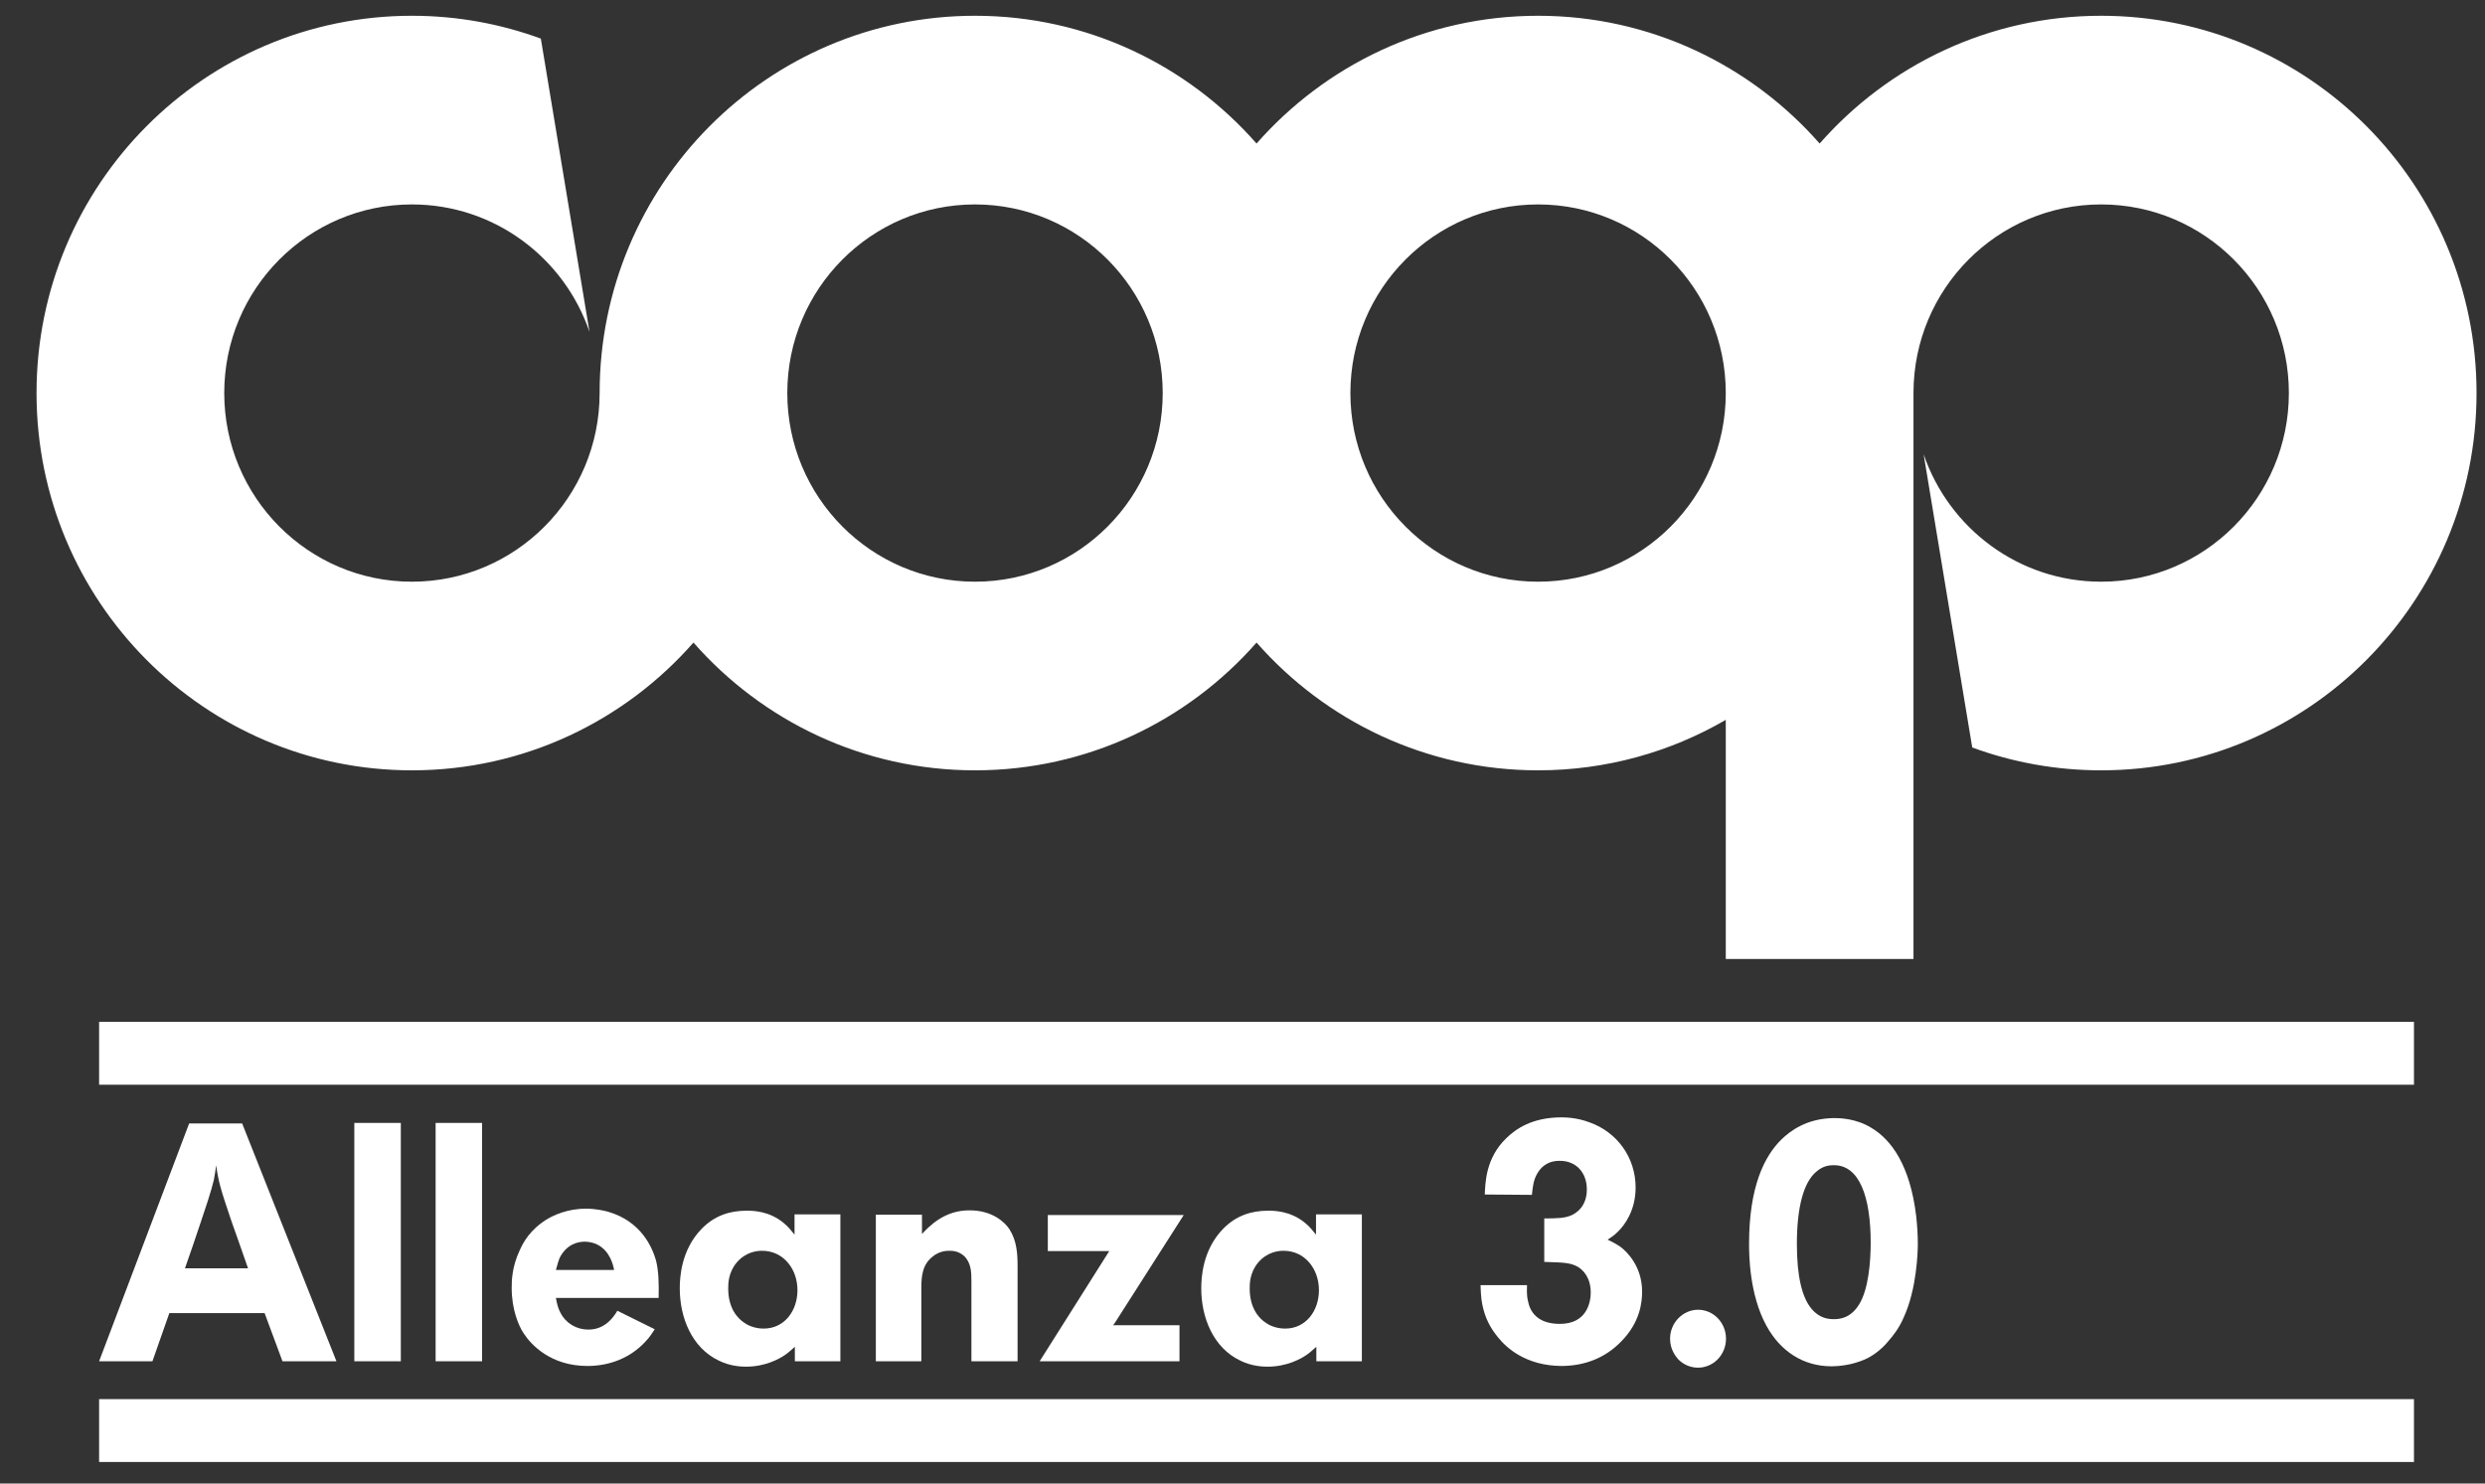
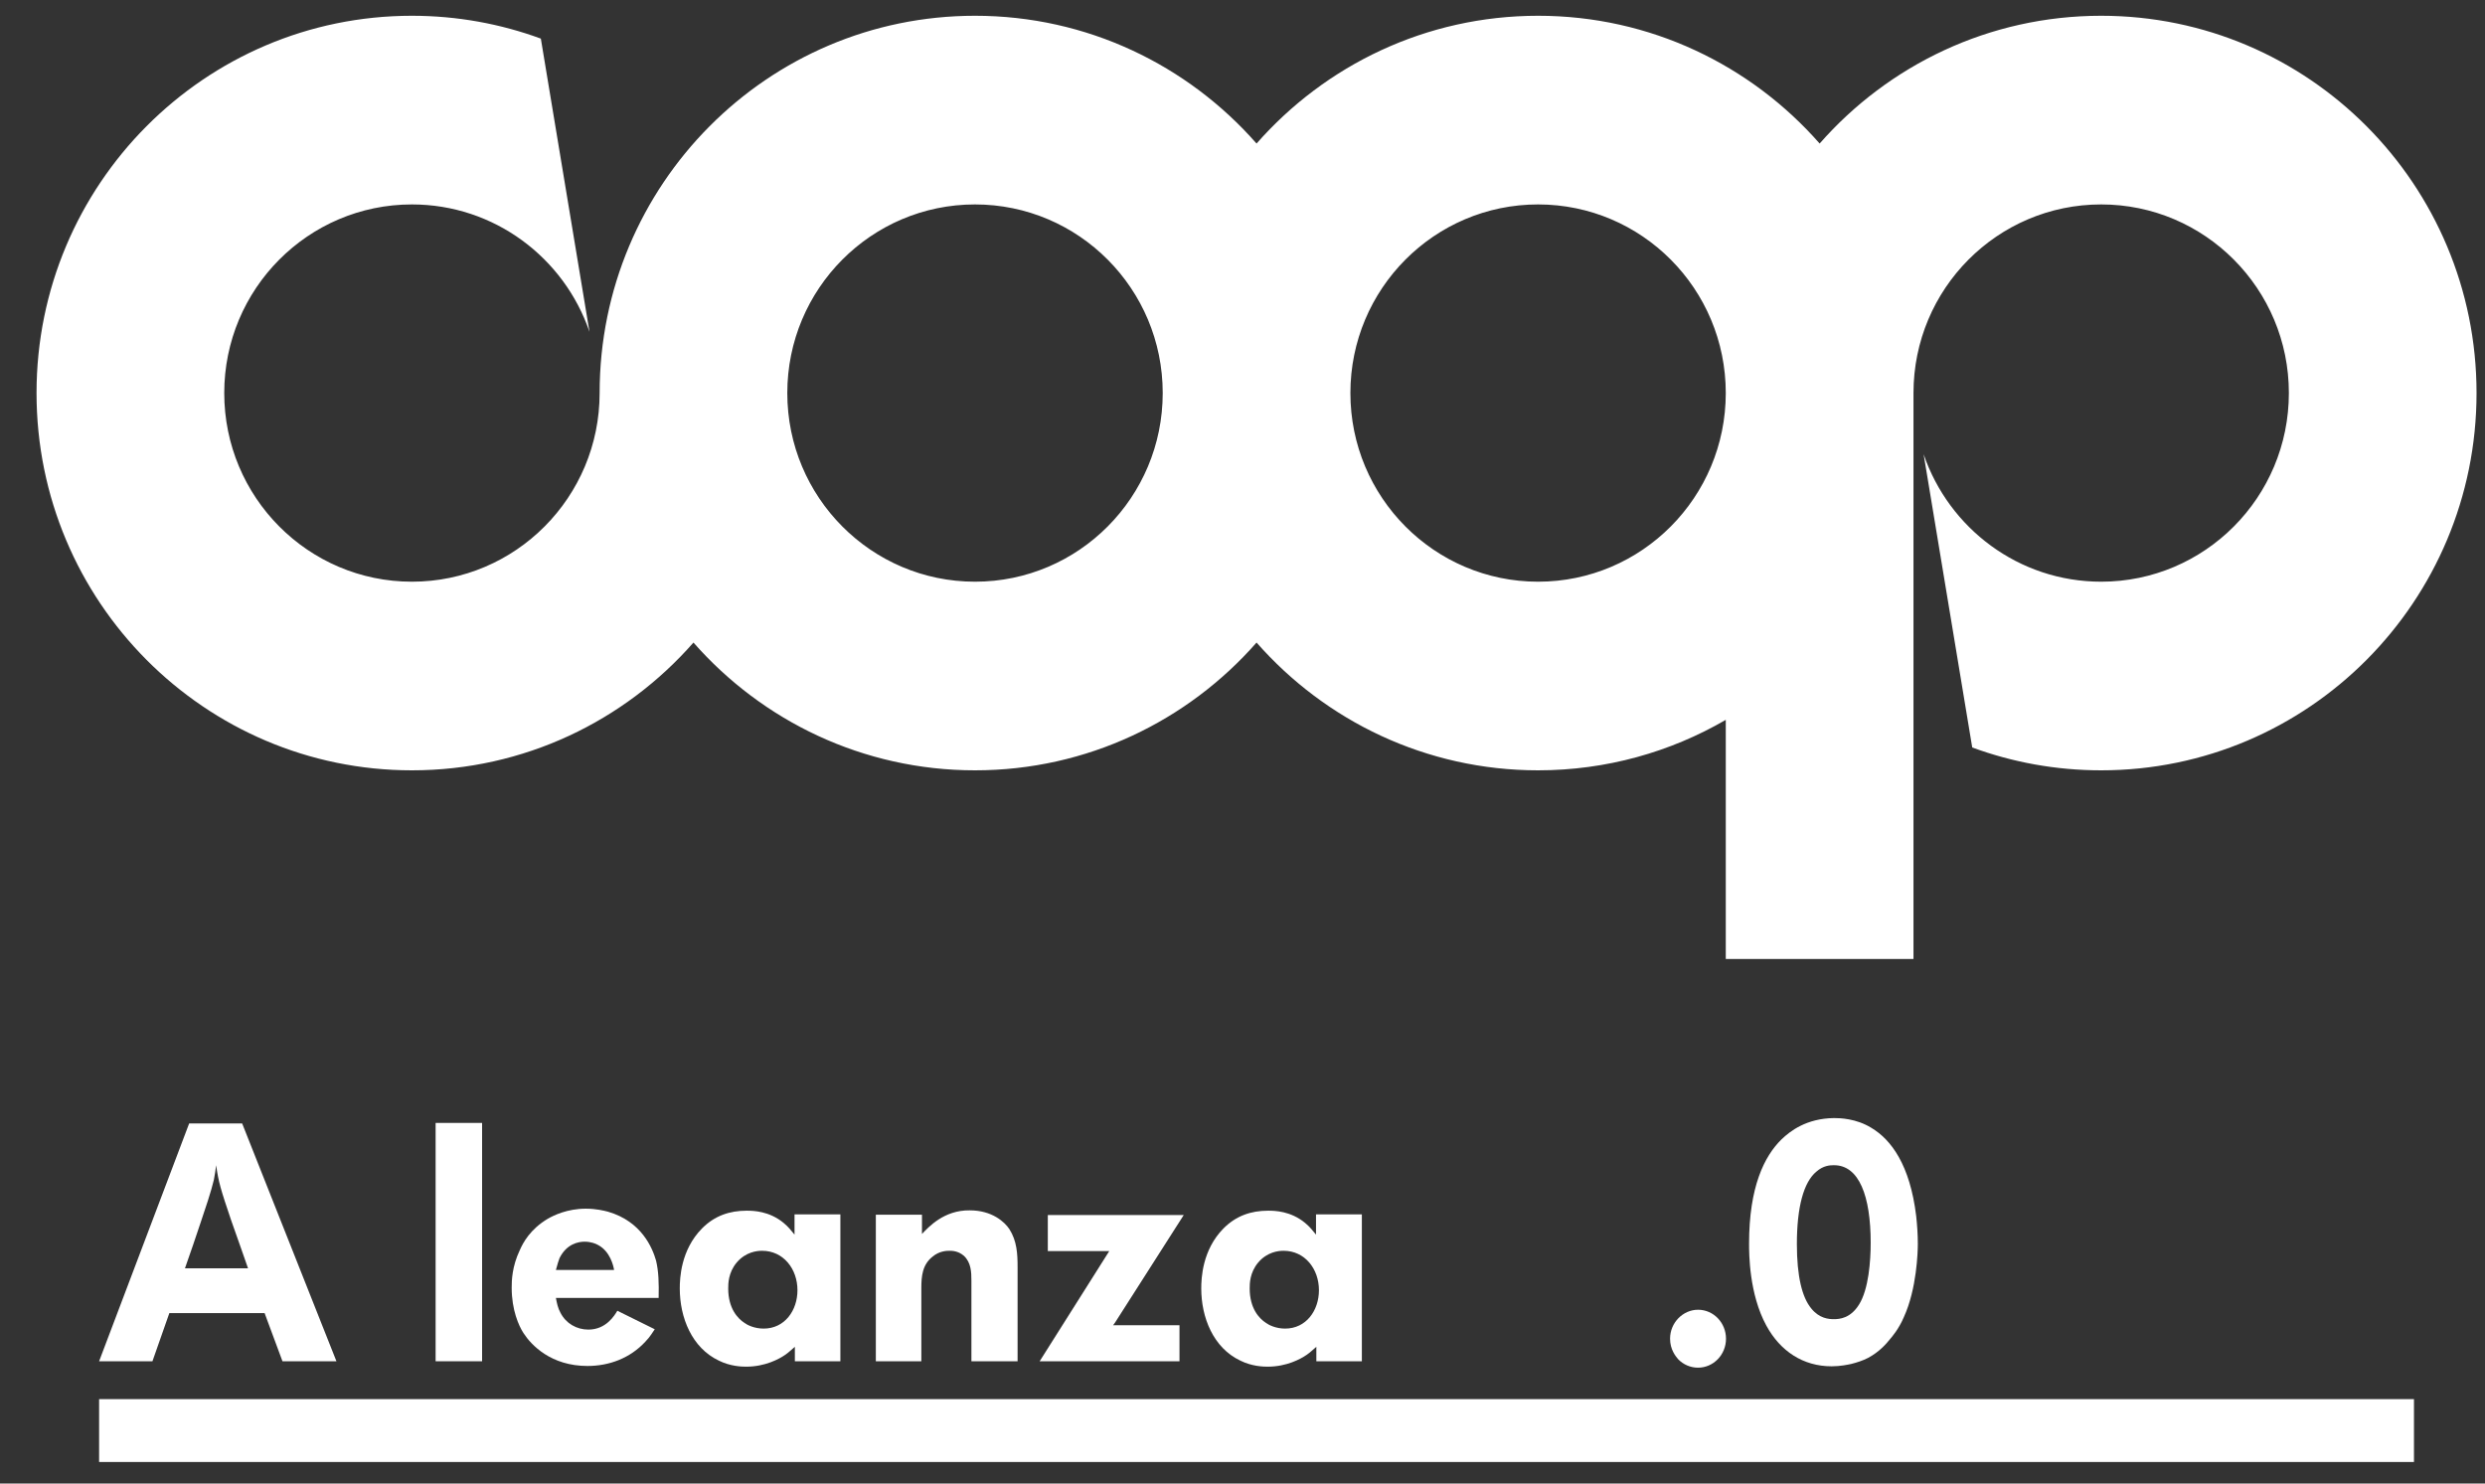
<svg xmlns="http://www.w3.org/2000/svg" width="67" height="40" viewBox="0 0 67 40" fill="none">
  <rect x="0" y="0" width="67" height="40" fill="#333333" stroke="none" />
  <path fill-rule="evenodd" clip-rule="evenodd" d="M2.672 39.419H65.085V37.724H2.672V39.419Z" fill="white" />
  <path fill-rule="evenodd" clip-rule="evenodd" d="M45.028 36.095C45.028 35.659 45.379 35.314 45.782 35.314C46.203 35.314 46.536 35.668 46.536 36.095C46.536 36.531 46.194 36.876 45.782 36.876C45.58 36.876 45.387 36.794 45.247 36.649C45.177 36.567 45.028 36.386 45.028 36.095Z" fill="white" />
  <path fill-rule="evenodd" clip-rule="evenodd" d="M31.915 32.761L30.065 35.658L30.012 35.731H31.801V36.703H28.031L29.907 33.733H28.251V32.761H31.915Z" fill="white" />
  <path fill-rule="evenodd" clip-rule="evenodd" d="M33.922 34.042C33.694 34.315 33.694 34.614 33.694 34.741C33.694 35.277 33.948 35.55 34.132 35.668C34.203 35.722 34.395 35.822 34.649 35.822C35.219 35.822 35.561 35.332 35.561 34.787C35.561 34.215 35.184 33.724 34.606 33.724C34.474 33.724 34.167 33.752 33.922 34.042ZM35.482 32.743H36.718V36.703H35.491V36.313C35.404 36.386 35.324 36.467 35.228 36.531C35.07 36.64 34.693 36.849 34.176 36.849C34.053 36.849 33.747 36.839 33.44 36.685C32.712 36.34 32.388 35.523 32.388 34.741C32.388 34.469 32.414 33.706 32.984 33.125C33.326 32.78 33.729 32.643 34.194 32.643C34.369 32.643 34.799 32.653 35.184 32.97C35.307 33.07 35.386 33.17 35.482 33.288V32.743Z" fill="white" />
  <path fill-rule="evenodd" clip-rule="evenodd" d="M19.862 34.042C19.634 34.315 19.634 34.614 19.634 34.741C19.634 35.277 19.888 35.55 20.072 35.668C20.142 35.722 20.335 35.822 20.589 35.822C21.159 35.822 21.501 35.332 21.501 34.787C21.501 34.215 21.124 33.724 20.546 33.724C20.414 33.724 20.107 33.752 19.862 34.042ZM21.422 32.743H22.658V36.703H21.431V36.313C21.343 36.386 21.264 36.467 21.168 36.531C21.01 36.64 20.633 36.849 20.116 36.849C19.993 36.849 19.687 36.839 19.38 36.685C18.652 36.34 18.328 35.523 18.328 34.741C18.328 34.469 18.354 33.706 18.924 33.125C19.265 32.78 19.669 32.643 20.133 32.643C20.309 32.643 20.739 32.653 21.124 32.97C21.247 33.07 21.326 33.17 21.422 33.288V32.743Z" fill="white" />
  <path fill-rule="evenodd" clip-rule="evenodd" d="M26.191 36.703V34.532C26.191 34.296 26.182 34.042 25.989 33.86C25.831 33.724 25.665 33.724 25.595 33.724C25.516 33.724 25.323 33.733 25.148 33.879C24.867 34.096 24.841 34.414 24.841 34.732V36.703H23.614V32.752H24.858V33.27C25.034 33.089 25.446 32.625 26.147 32.634C26.743 32.634 27.085 32.943 27.216 33.143C27.418 33.461 27.436 33.806 27.436 34.169V36.703H26.191Z" fill="white" />
  <path fill-rule="evenodd" clip-rule="evenodd" d="M16.557 34.242C16.54 34.133 16.452 33.742 16.128 33.57C16.066 33.533 15.935 33.479 15.759 33.479C15.602 33.479 15.277 33.533 15.085 33.924C15.058 33.996 15.032 34.078 14.988 34.242H16.557ZM14.988 34.995C15.014 35.132 15.04 35.268 15.111 35.395C15.26 35.686 15.549 35.849 15.865 35.849C16.347 35.849 16.574 35.459 16.645 35.341L17.653 35.84C17.6 35.913 17.539 36.031 17.399 36.176C16.987 36.621 16.425 36.83 15.838 36.83C14.856 36.83 14.322 36.267 14.112 35.94C13.988 35.749 13.796 35.322 13.796 34.723C13.796 34.523 13.804 34.151 14.015 33.706C14.103 33.506 14.295 33.143 14.769 32.861C14.927 32.77 15.295 32.589 15.794 32.589C16.075 32.589 16.285 32.643 16.391 32.67C17.302 32.934 17.591 33.651 17.688 33.987C17.758 34.278 17.767 34.596 17.758 34.995H14.988Z" fill="white" />
  <path fill-rule="evenodd" clip-rule="evenodd" d="M6.687 34.196C6.538 33.76 6.38 33.325 6.231 32.898C5.951 32.071 5.889 31.862 5.828 31.417C5.811 31.544 5.793 31.681 5.767 31.808C5.696 32.117 5.521 32.634 5.416 32.943C5.276 33.361 5.136 33.779 4.987 34.196H6.687ZM6.529 30.291L9.071 36.703H7.616L7.134 35.404H4.566L4.11 36.703H2.672L5.1 30.291H6.529Z" fill="white" />
  <path fill-rule="evenodd" clip-rule="evenodd" d="M11.745 36.703H12.998V30.277H11.745V36.703Z" fill="white" />
-   <path fill-rule="evenodd" clip-rule="evenodd" d="M9.553 36.703H10.807V30.277H9.553V36.703Z" fill="white" />
  <path fill-rule="evenodd" clip-rule="evenodd" d="M48.973 31.59C48.631 31.871 48.447 32.543 48.447 33.542C48.447 34.414 48.587 34.978 48.833 35.277C49.051 35.55 49.306 35.568 49.446 35.568C49.604 35.568 49.893 35.541 50.121 35.177C50.384 34.76 50.437 33.996 50.437 33.506C50.437 32.262 50.13 31.408 49.437 31.417C49.341 31.417 49.157 31.426 48.973 31.59ZM50.454 30.409C50.989 30.727 51.497 31.408 51.664 32.789C51.69 33.034 51.708 33.288 51.708 33.542C51.708 33.742 51.681 34.751 51.331 35.513C51.2 35.822 51.024 36.031 50.945 36.122C50.866 36.222 50.673 36.449 50.367 36.612C50.226 36.685 50.06 36.739 49.91 36.776C49.823 36.794 49.621 36.839 49.385 36.839C48.614 36.839 47.999 36.431 47.623 35.74C47.158 34.887 47.158 33.797 47.158 33.533C47.158 31.998 47.57 31.172 48.035 30.718C48.263 30.5 48.701 30.155 49.446 30.146C49.604 30.146 50.042 30.155 50.454 30.409Z" fill="white" />
-   <path fill-rule="evenodd" clip-rule="evenodd" d="M41.171 34.651C41.171 34.696 41.154 34.914 41.197 35.078C41.25 35.359 41.443 35.695 42.057 35.695C42.784 35.695 42.889 35.114 42.889 34.85C42.889 34.442 42.679 34.242 42.547 34.16C42.328 34.033 42.109 34.042 41.636 34.024V32.852C41.995 32.852 42.171 32.843 42.337 32.78C42.504 32.716 42.784 32.525 42.784 32.071C42.784 31.608 42.486 31.29 42.039 31.299C41.601 31.299 41.434 31.635 41.382 31.781C41.32 31.953 41.311 32.171 41.303 32.217L40.032 32.207C40.049 31.926 40.04 31.235 40.619 30.682C40.864 30.445 41.303 30.127 42.1 30.127C42.223 30.127 42.53 30.136 42.863 30.264C43.599 30.527 44.099 31.208 44.099 32.017C44.099 32.643 43.801 33.025 43.643 33.188C43.512 33.325 43.406 33.379 43.345 33.424C43.477 33.488 43.564 33.533 43.687 33.615C43.871 33.752 44.274 34.151 44.274 34.823C44.274 35.114 44.222 35.65 43.713 36.167C43.275 36.621 42.714 36.83 42.092 36.83C41.145 36.821 40.619 36.349 40.382 36.049C40.294 35.94 40.093 35.686 39.996 35.304C39.953 35.141 39.927 34.987 39.918 34.651H41.171Z" fill="white" />
-   <path fill-rule="evenodd" clip-rule="evenodd" d="M2.672 29.247H65.085V27.551H2.672V29.247Z" fill="white" />
  <path fill-rule="evenodd" clip-rule="evenodd" d="M41.47 15.684C38.675 15.684 36.409 13.406 36.409 10.597C36.409 7.789 38.675 5.512 41.47 5.512C44.265 5.512 46.53 7.789 46.53 10.597C46.53 13.406 44.265 15.684 41.47 15.684ZM26.288 15.684C23.493 15.684 21.227 13.406 21.227 10.597C21.227 7.789 23.493 5.512 26.288 5.512C29.083 5.512 31.349 7.789 31.349 10.597C31.349 13.406 29.083 15.684 26.288 15.684ZM56.651 0.425C53.628 0.425 50.915 1.758 49.061 3.87C47.206 1.758 44.493 0.425 41.47 0.425C38.447 0.425 35.734 1.758 33.879 3.87C32.025 1.758 29.311 0.425 26.288 0.425C20.698 0.425 16.167 4.979 16.167 10.597C16.167 13.406 13.901 15.684 11.106 15.684C8.312 15.684 6.046 13.406 6.046 10.597C6.046 7.789 8.312 5.512 11.106 5.512C13.327 5.512 15.212 6.95 15.894 8.948L14.582 1.041C13.498 0.643 12.328 0.425 11.106 0.425C5.517 0.425 0.985 4.979 0.985 10.597C0.985 16.216 5.517 20.77 11.106 20.77C14.13 20.77 16.843 19.437 18.697 17.325C20.552 19.437 23.265 20.77 26.288 20.77C29.311 20.77 32.025 19.437 33.879 17.325C35.734 19.437 38.447 20.77 41.47 20.77C43.313 20.77 45.042 20.274 46.53 19.409V25.856H51.591V10.597C51.591 7.789 53.856 5.512 56.651 5.512C59.446 5.512 61.712 7.789 61.712 10.597C61.712 13.406 59.446 15.684 56.651 15.684C54.431 15.684 52.546 14.246 51.864 12.246L53.175 20.154C54.26 20.553 55.43 20.77 56.651 20.77C62.241 20.77 66.772 16.216 66.772 10.597C66.772 4.979 62.241 0.425 56.651 0.425Z" fill="white" />
</svg>